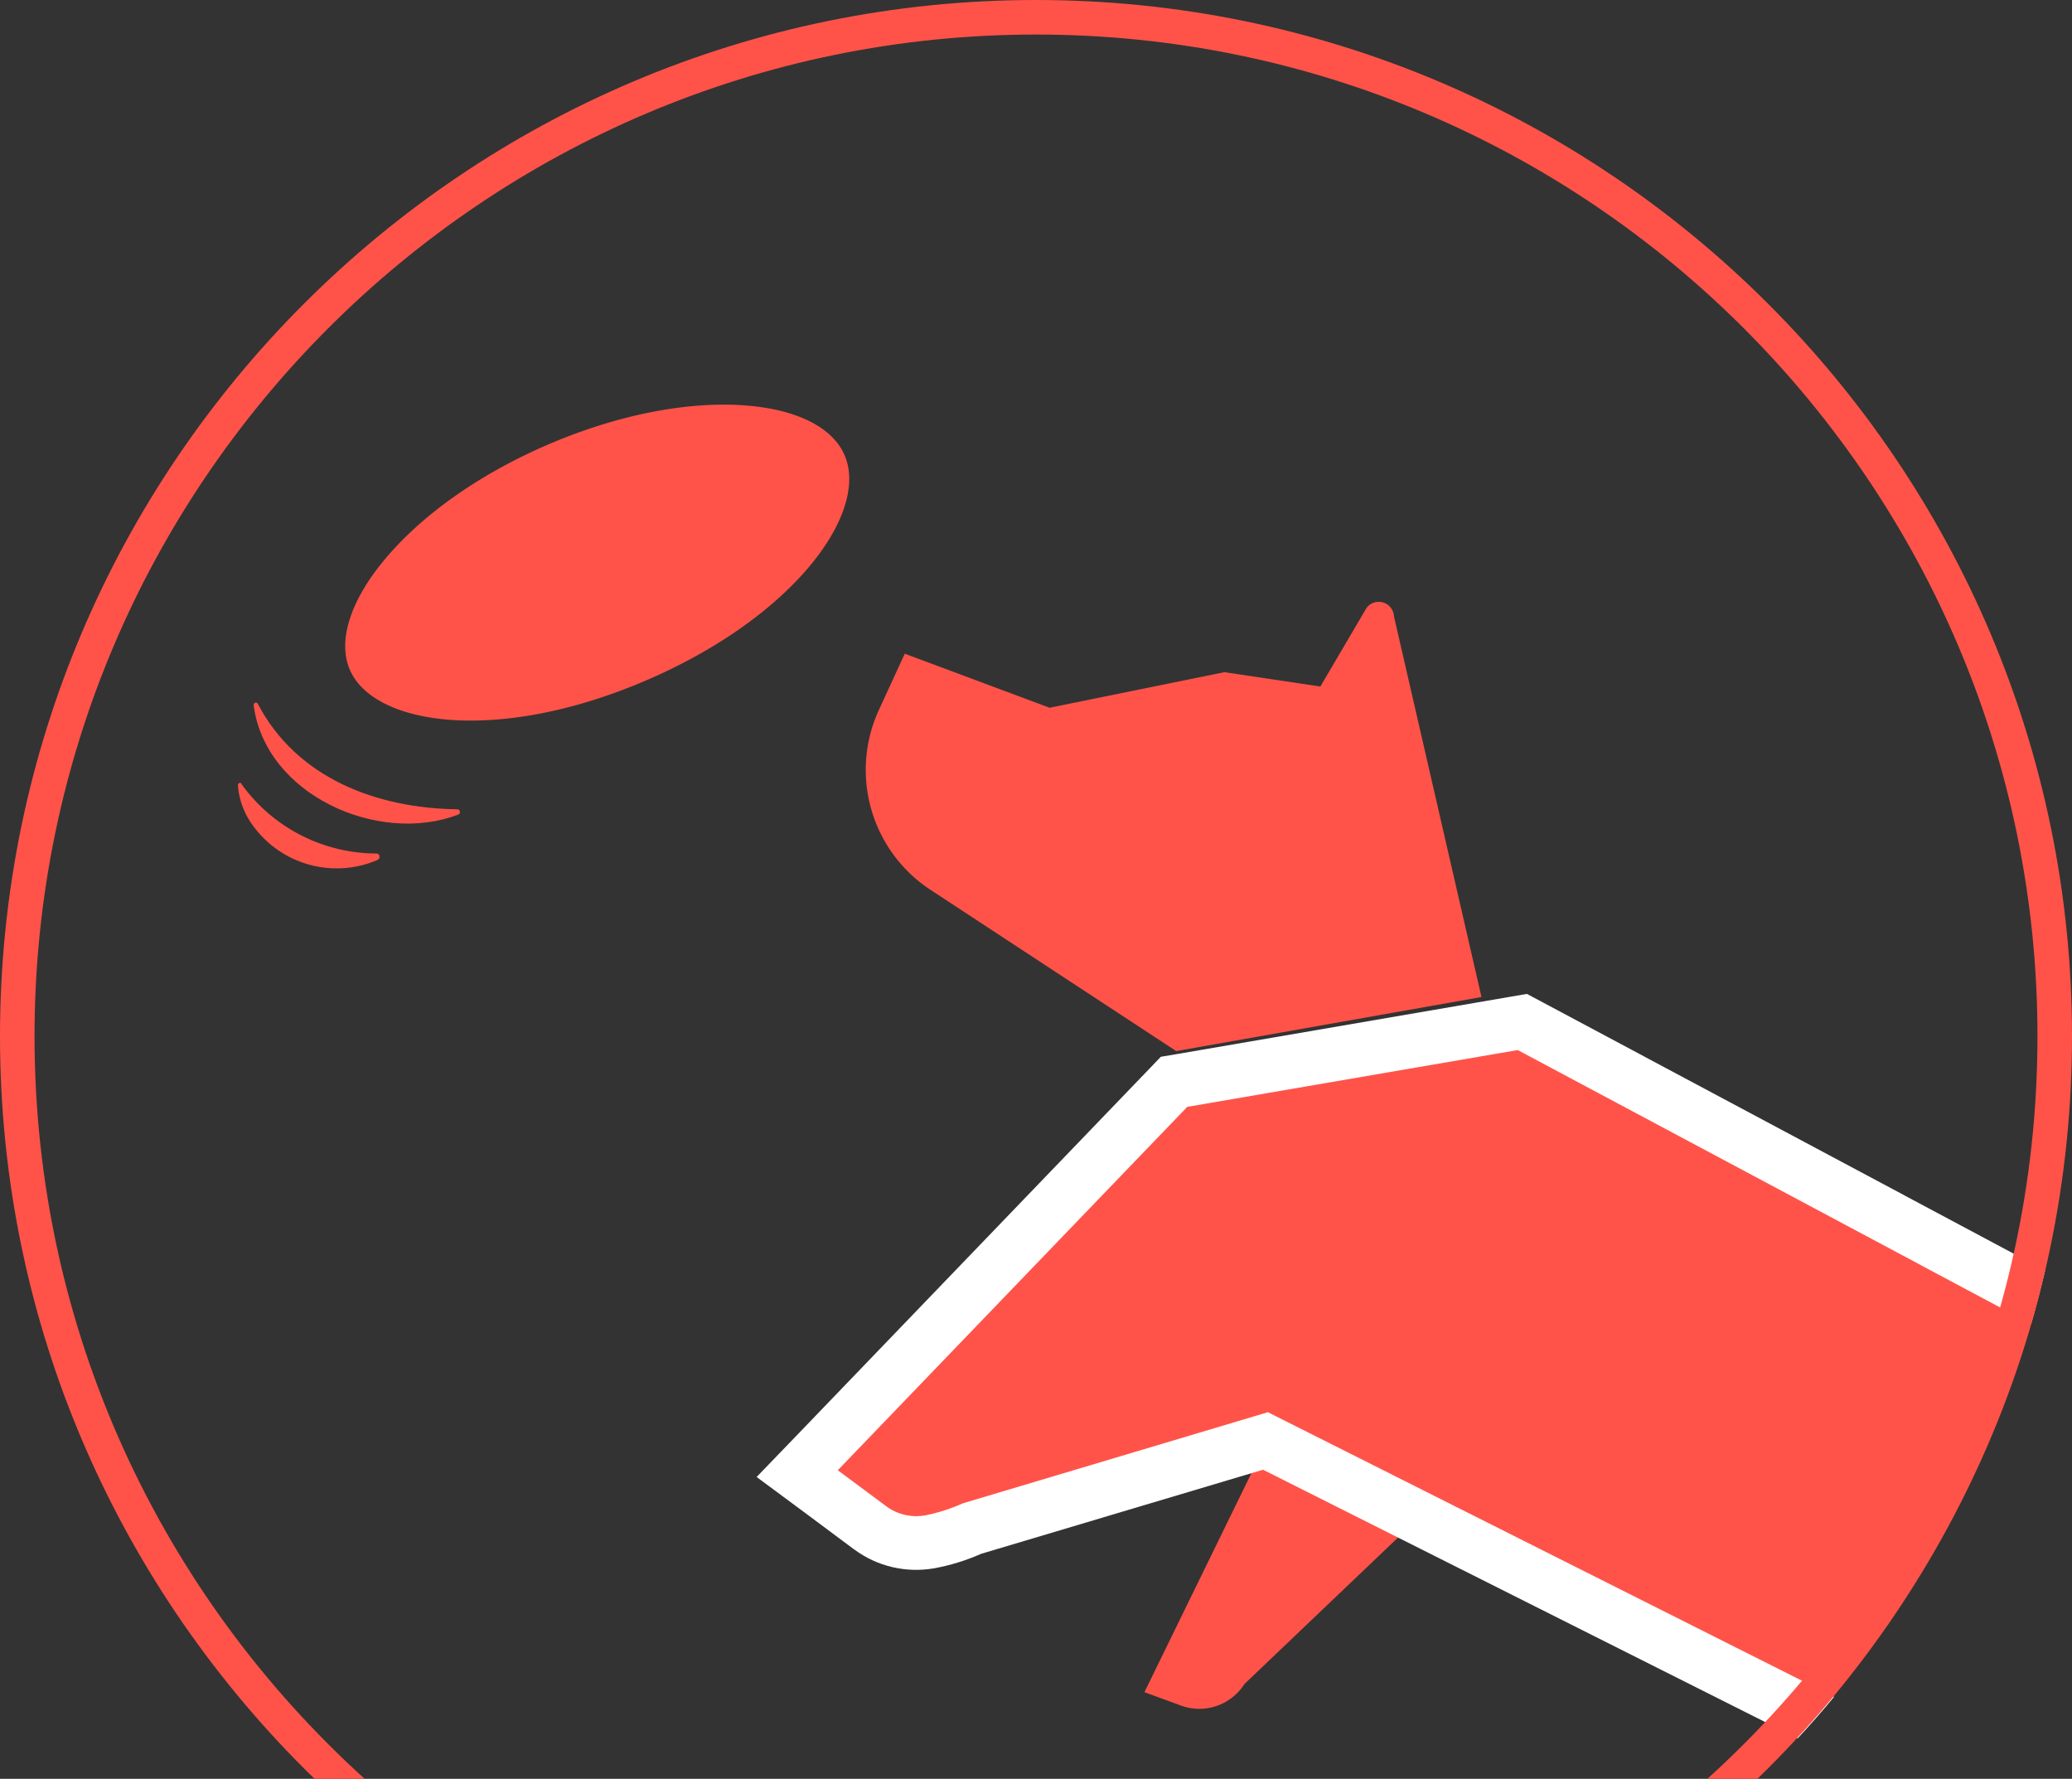
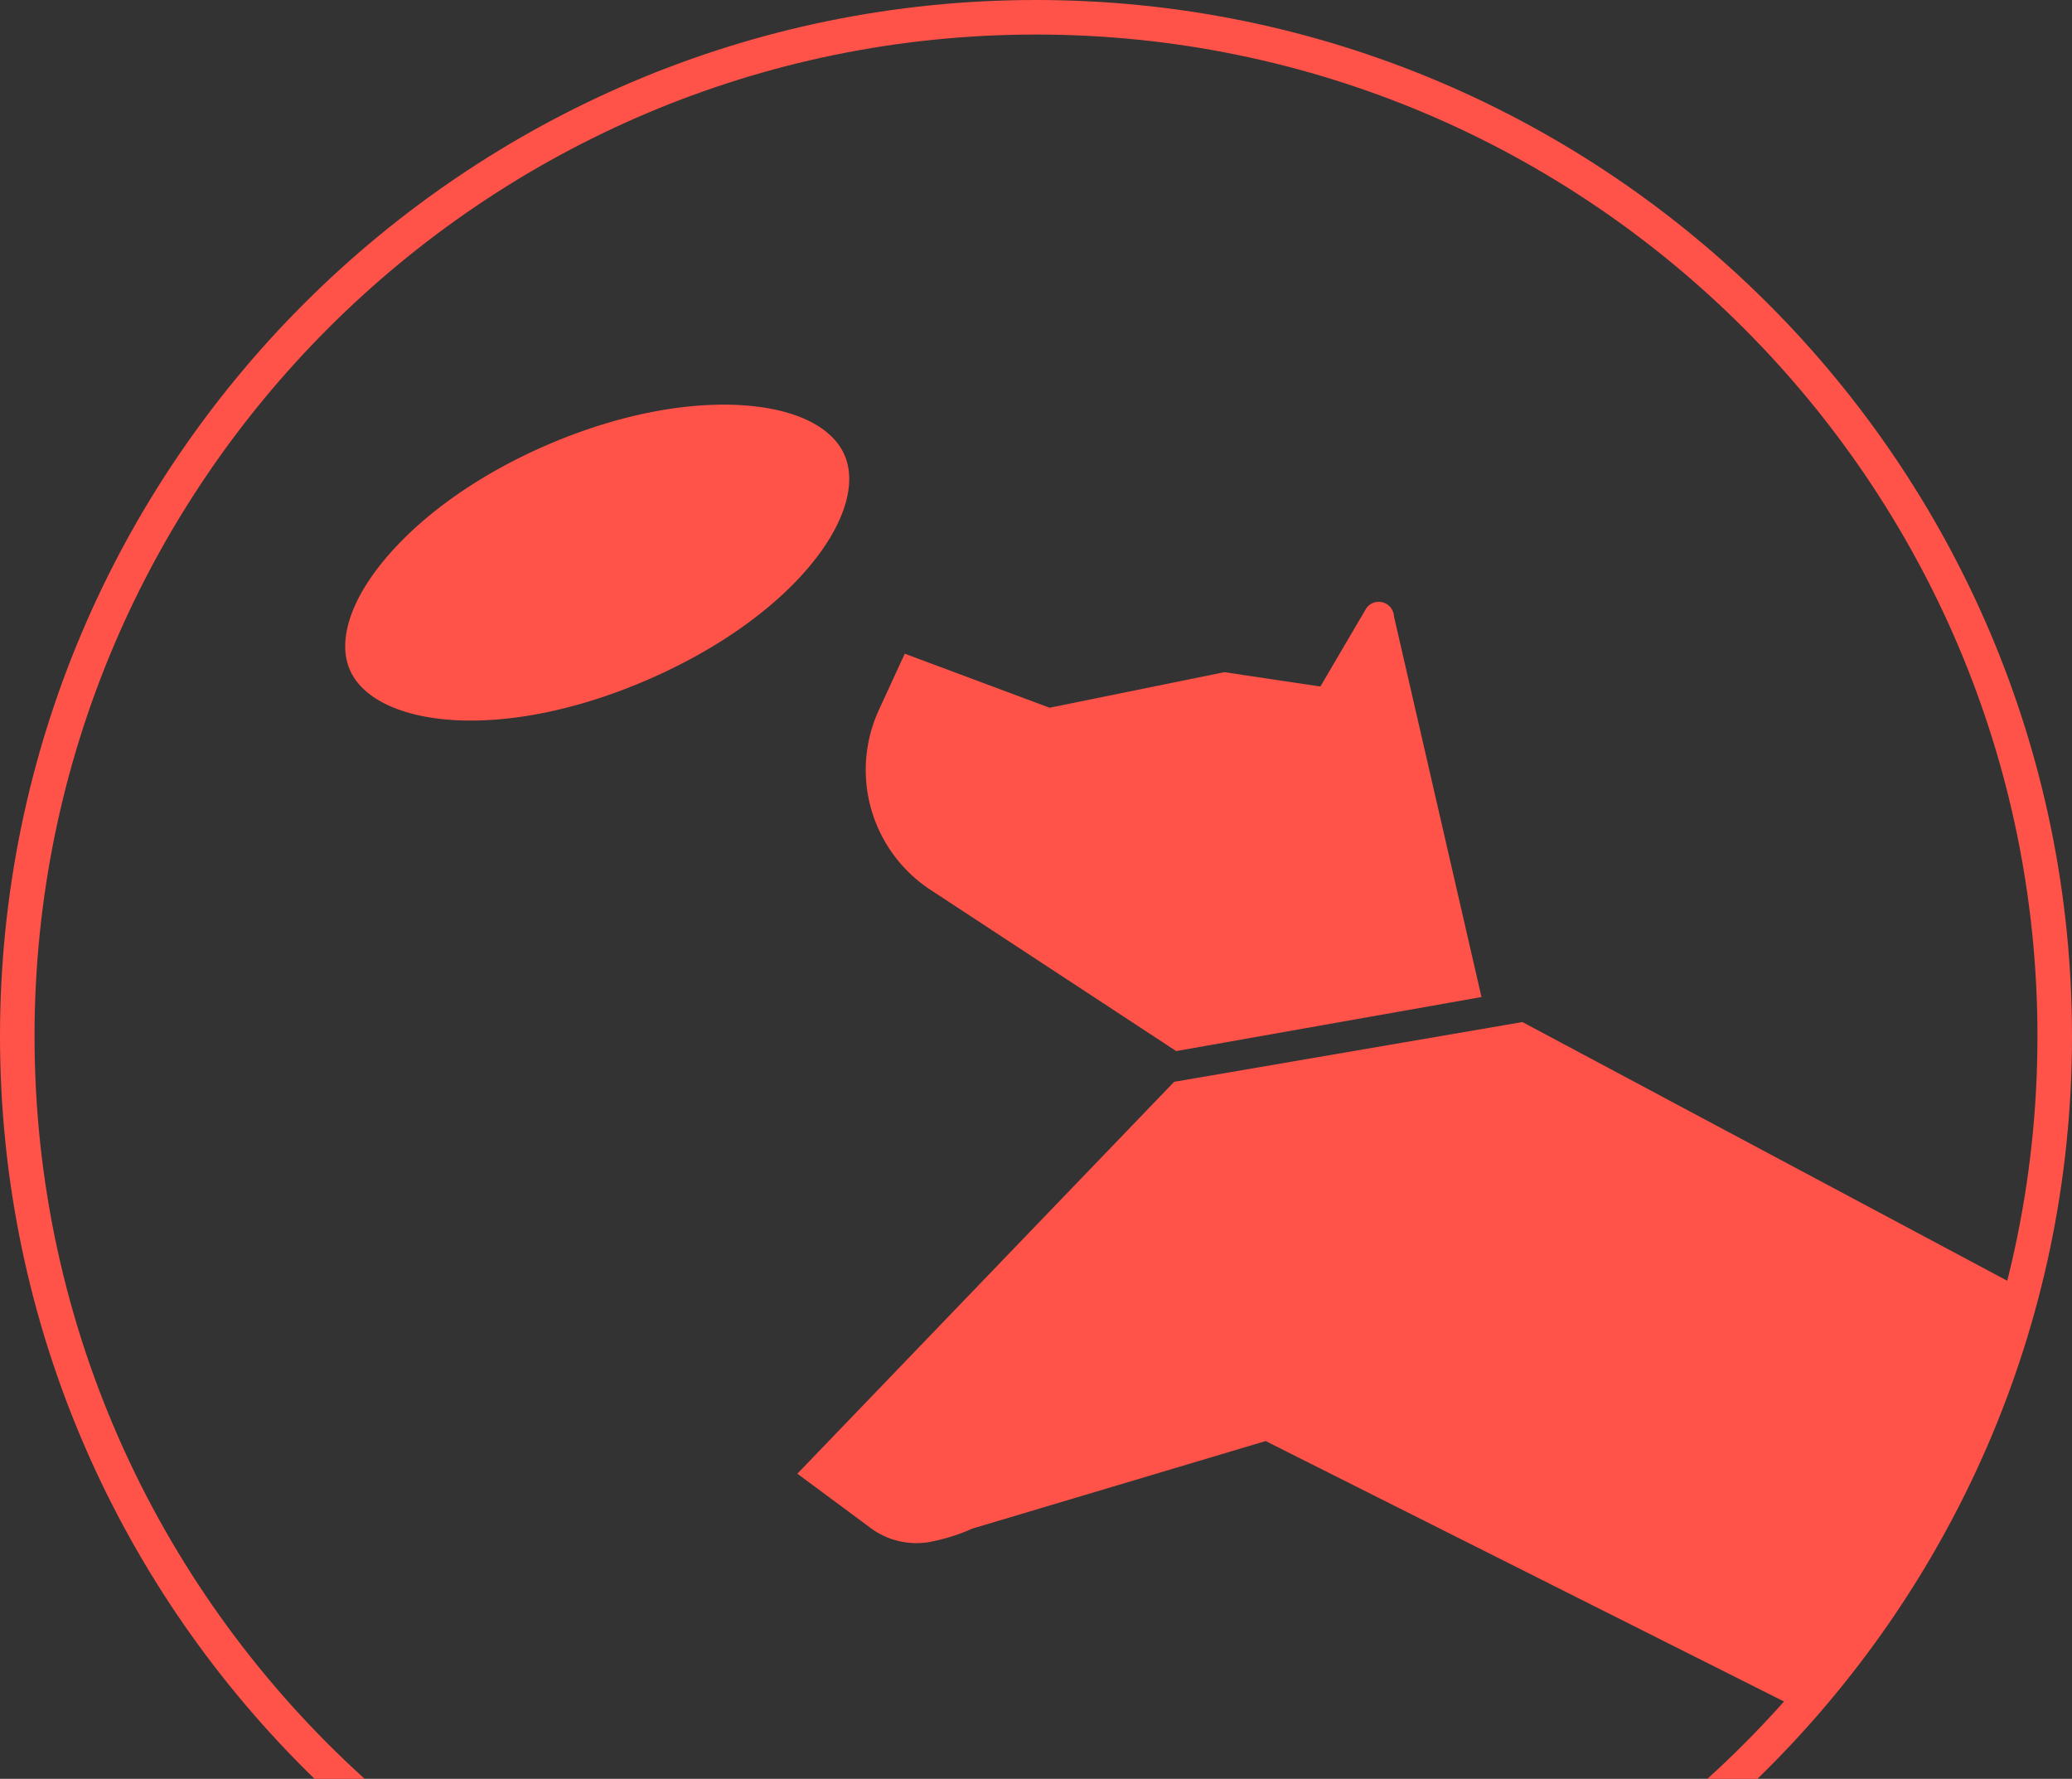
<svg xmlns="http://www.w3.org/2000/svg" id="_レイヤー_2" data-name="レイヤー 2" viewBox="0 0 120 103">
  <rect x="0" y="0" width="120" height="103" fill="#333333" stroke="none" />
  <defs>
    <style>.cls-1{fill:#ff5349}</style>
  </defs>
  <g id="_レイヤー_1-2" data-name="レイヤー 1">
-     <path id="_パス_6809" d="m77.58 74.83 7.6 10.18-13.11 12.5a3.094 3.094 0 0 1-3.69 1.24l-2.1-.77 11.31-23.15Z" class="cls-1" data-name="パス 6809" />
    <path d="M103.35 98.54a57.84 57.84 0 0 0 12.92-24.37l-28.1-14.99L68 62.64 46.18 85.33l4.21 3.12c.99.75 2.25 1.05 3.47.83.84-.16 1.67-.42 2.45-.77l16.99-5.07 30.06 15.1ZM80.72 35.58a.884.884 0 0 0-1.02-.72.85.85 0 0 0-.61.43l-2.62 4.46-5.55-.83-10.13 2.06-8.39-3.13-1.5 3.26a8.304 8.304 0 0 0 3 10.42l14.22 9.33 17.68-3.13-5.07-22.05s0-.07-.01-.1m-31.81-9.23c-.7-1.63-2.84-2.68-5.85-2.88-.38-.03-.76-.04-1.15-.04-3.14 0-6.73.82-10.26 2.35-3.97 1.72-7.34 4.12-9.49 6.76-1.91 2.34-2.6 4.62-1.9 6.24 1.42 3.28 8.7 4.29 17.27.57s12.81-9.72 11.38-13" class="cls-1" />
-     <path id="_パス_6816" d="M26.55 47.16c-4.62 1.79-11.2-1.13-11.86-6.34 0-.07.05-.13.12-.14.05 0 .1.02.12.07 2.26 4.31 6.88 6.05 11.56 6.11.09 0 .15.08.15.17 0 .06-.04.11-.09.13" class="cls-1" data-name="パス 6816" />
-     <path id="_パス_6817" d="M21.87 49.79a5.98 5.98 0 0 1-7.14-1.88c-.55-.7-.88-1.54-.95-2.42 0-.09.06-.17.15-.17a9.65 9.65 0 0 0 7.87 4.1c.11 0 .19.1.18.2 0 .07-.04.13-.11.16" class="cls-1" data-name="パス 6817" />
-     <path d="M104.1 100.67c.73-.79 1.44-1.59 2.12-2.42L73.43 81.77l-17.65 5.27c-.7.31-1.43.55-2.18.7-.82.15-1.66-.05-2.32-.56l-2.76-2.05 20.24-21.04L87.9 60.8l29.73 15.86c.3-1.02.56-2.06.81-3.1L89.37 58.05l-.94-.5-1.05.18-19.14 3.29-1.01.17-.71.74-20.24 21.04-2.46 2.55 2.85 2.11 2.75 2.05.03.02.03.02c1.32.98 2.99 1.37 4.61 1.09q1.41-.255 2.73-.84l16.33-4.87 30.97 15.56Z" style="fill:#fff" />
    <path d="M18.22 103h2.9C9.39 92.38 2 77.04 2 60 2 28.02 28.02 2 60 2s58 26.02 58 58c0 17.04-7.39 32.38-19.12 43h2.9C113 92.09 120 76.85 120 60c0-33.08-26.92-60-60-60S0 26.92 0 60c0 16.85 6.99 32.09 18.22 43" class="cls-1" />
  </g>
</svg>